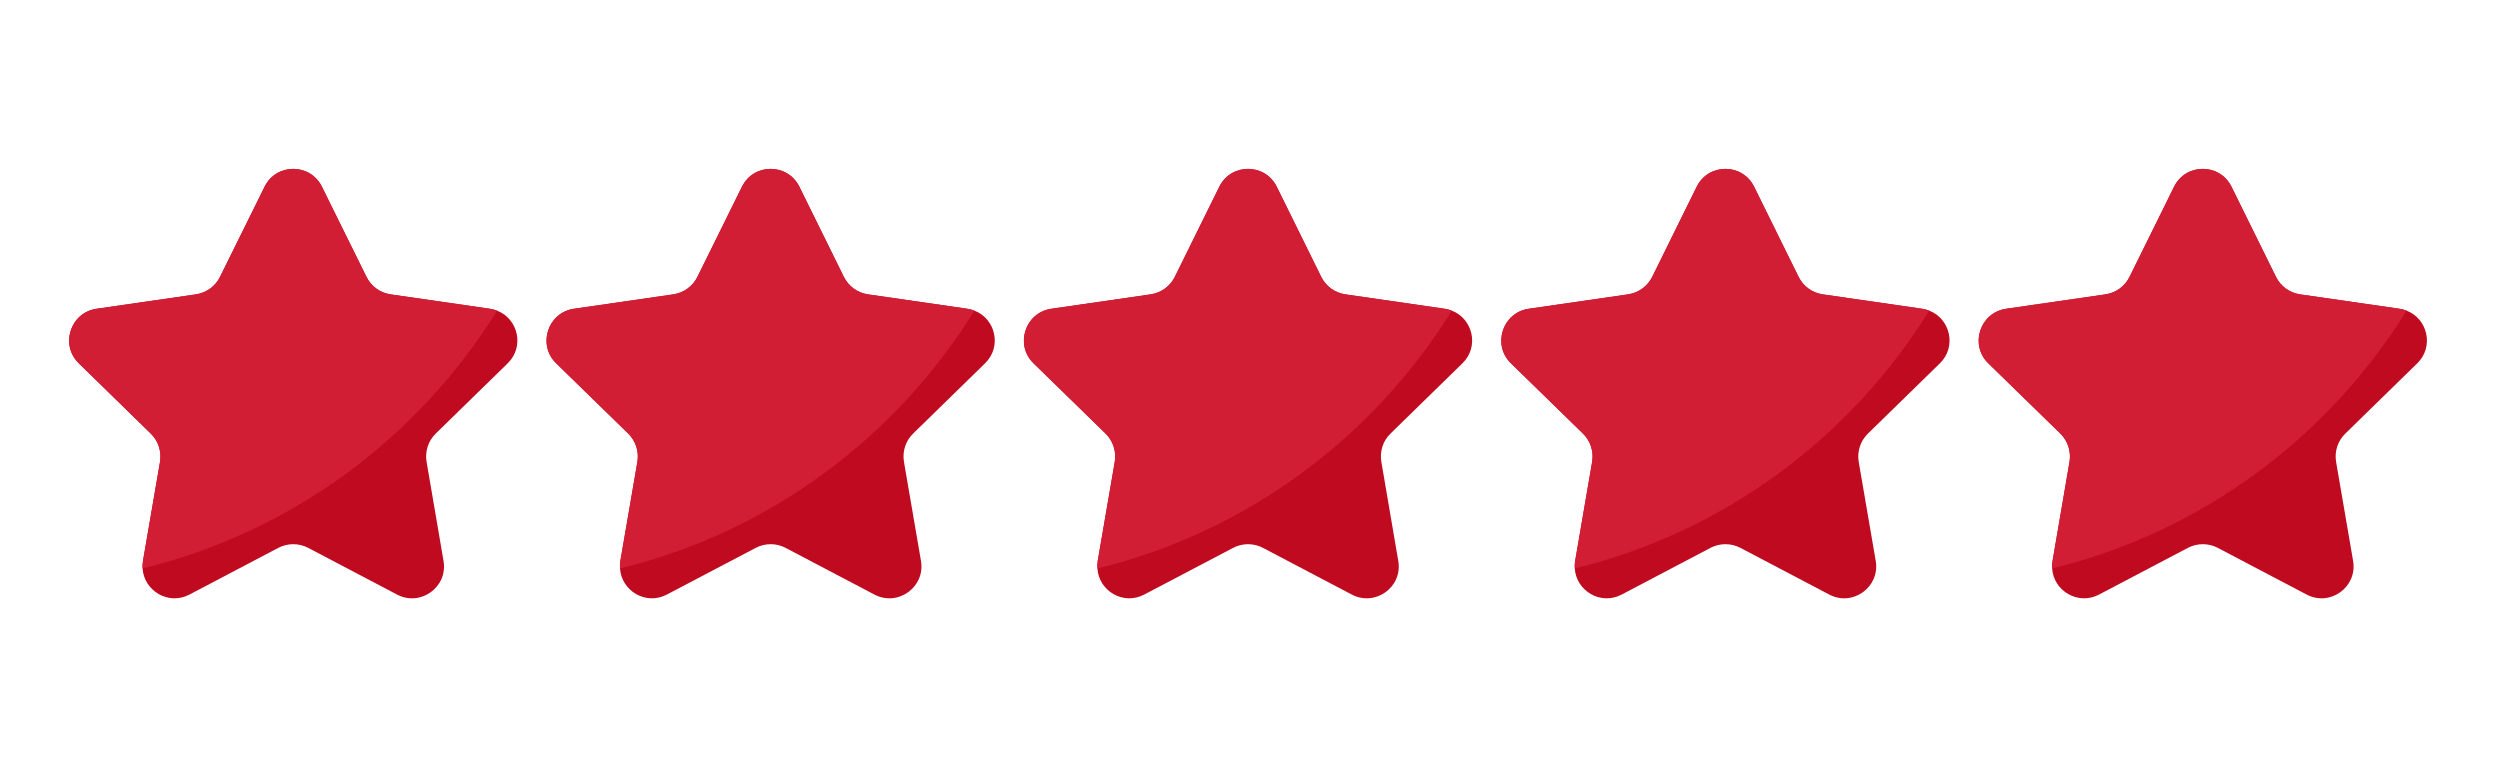
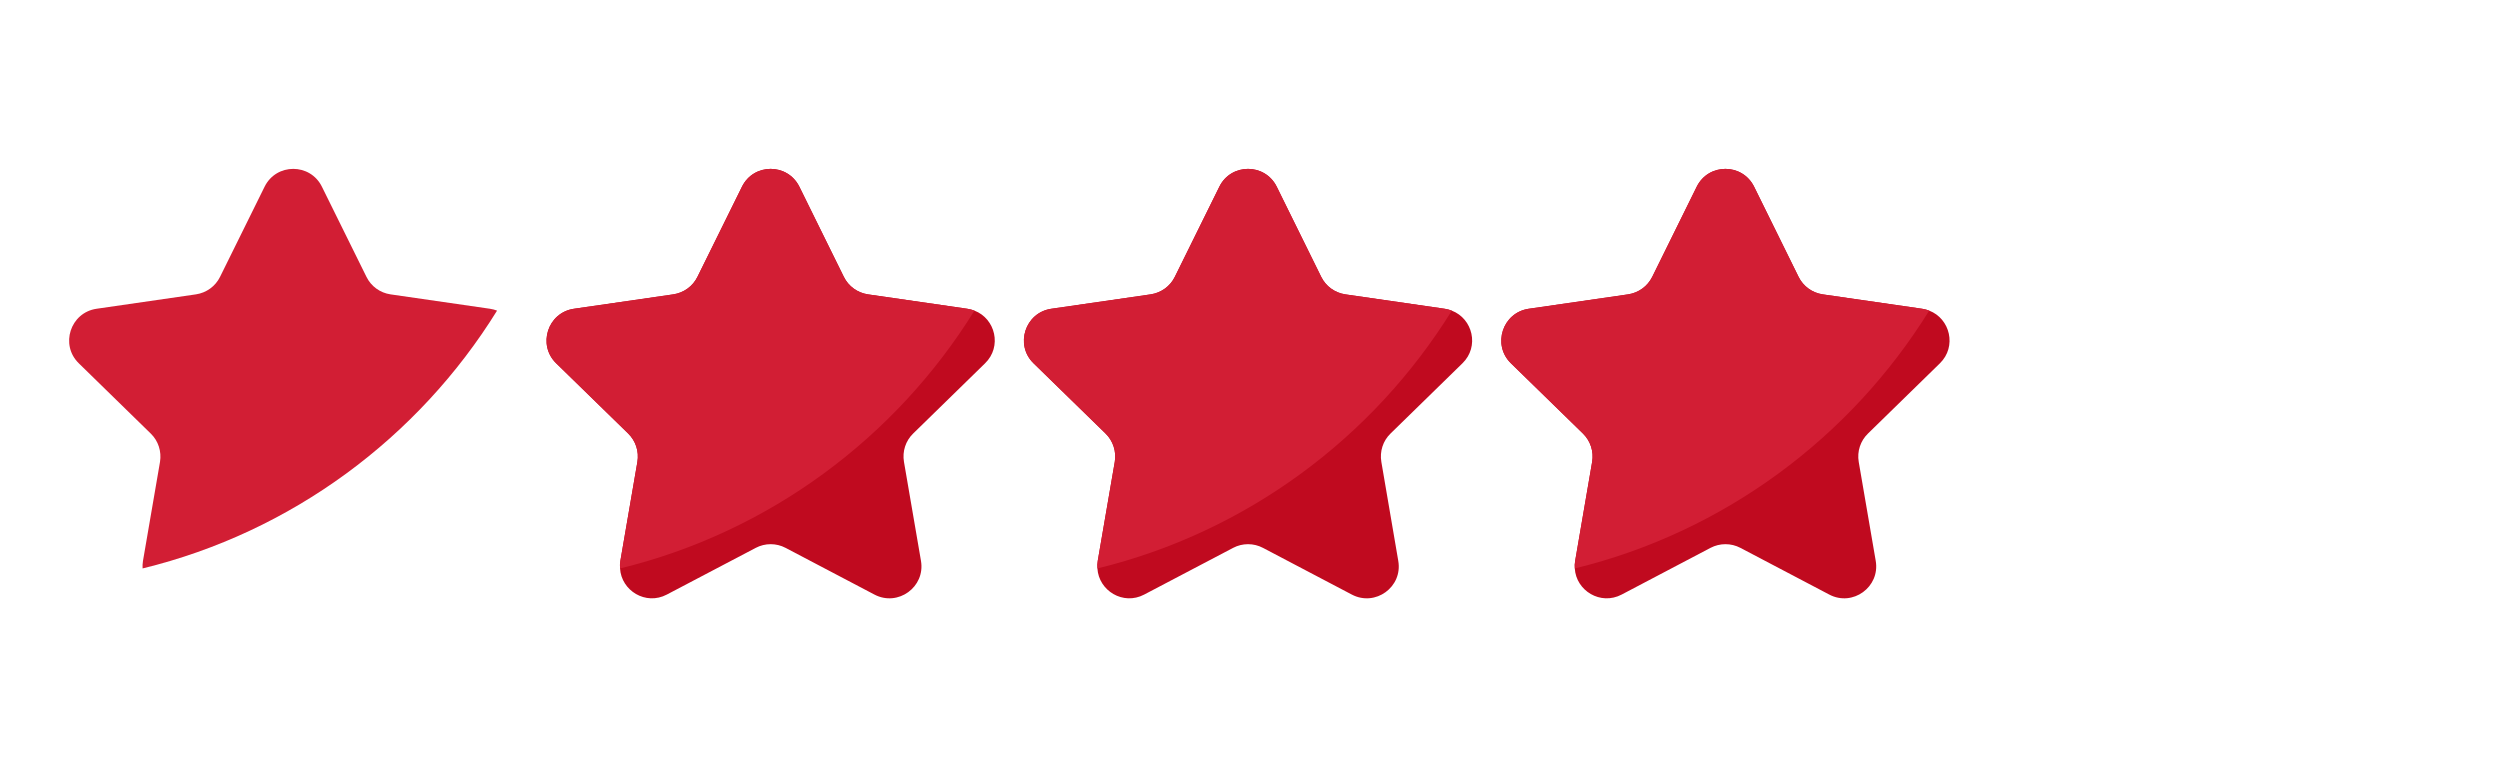
<svg xmlns="http://www.w3.org/2000/svg" version="1.2" preserveAspectRatio="xMidYMid meet" height="50" viewBox="0 0 120 37.5" zoomAndPan="magnify" width="160">
  <defs>
    <clipPath id="7237ab1fac">
      <path d="M 94 8 L 116.855 8 L 116.855 29 L 94 29 Z M 94 8" />
    </clipPath>
  </defs>
  <g id="f31f1c56f4">
-     <path d="M 20.918 20.809 C 20.555 21.16 20.391 21.668 20.477 22.172 L 21.289 26.922 C 21.508 28.176 20.188 29.133 19.059 28.539 L 14.793 26.297 C 14.344 26.062 13.809 26.062 13.359 26.297 L 9.094 28.539 C 8.078 29.074 6.91 28.352 6.844 27.285 C 6.836 27.168 6.844 27.047 6.863 26.922 L 7.68 22.172 C 7.762 21.668 7.598 21.16 7.234 20.809 L 3.785 17.441 C 2.871 16.555 3.375 15.004 4.637 14.82 L 9.406 14.129 C 9.906 14.055 10.34 13.742 10.562 13.289 L 12.699 8.965 C 13.262 7.82 14.891 7.82 15.453 8.965 L 17.59 13.289 C 17.812 13.742 18.242 14.055 18.742 14.129 L 23.516 14.82 C 23.637 14.84 23.75 14.867 23.855 14.91 C 24.863 15.293 25.195 16.637 24.367 17.441 Z M 20.918 20.809" style="stroke:none;fill-rule:nonzero;fill:#c00a1f;fill-opacity:1;" />
    <path d="M 43.832 20.809 C 43.469 21.16 43.305 21.668 43.391 22.172 L 44.207 26.922 C 44.422 28.176 43.102 29.133 41.973 28.539 L 37.707 26.297 C 37.262 26.062 36.723 26.062 36.277 26.297 L 32.008 28.539 C 30.996 29.074 29.824 28.352 29.762 27.285 C 29.75 27.168 29.758 27.047 29.777 26.922 L 30.594 22.172 C 30.68 21.668 30.512 21.16 30.152 20.809 L 26.699 17.441 C 25.785 16.555 26.289 15.004 27.551 14.82 L 32.32 14.129 C 32.82 14.055 33.254 13.742 33.477 13.289 L 35.613 8.965 C 36.176 7.82 37.805 7.82 38.371 8.965 L 40.504 13.289 C 40.727 13.742 41.16 14.055 41.66 14.129 L 46.43 14.82 C 46.551 14.84 46.664 14.867 46.773 14.91 C 47.777 15.293 48.109 16.637 47.281 17.441 Z M 43.832 20.809" style="stroke:none;fill-rule:nonzero;fill:#c00a1f;fill-opacity:1;" />
    <path d="M 66.746 20.809 C 66.383 21.16 66.219 21.668 66.305 22.172 L 67.117 26.922 C 67.336 28.176 66.016 29.133 64.887 28.539 L 60.621 26.297 C 60.176 26.062 59.637 26.062 59.191 26.297 L 54.922 28.539 C 53.91 29.074 52.738 28.352 52.676 27.285 C 52.664 27.168 52.672 27.047 52.691 26.922 L 53.508 22.172 C 53.594 21.668 53.426 21.16 53.066 20.809 L 49.613 17.441 C 48.699 16.555 49.203 15.004 50.465 14.82 L 55.234 14.129 C 55.734 14.055 56.168 13.742 56.391 13.289 L 58.527 8.965 C 59.09 7.82 60.719 7.82 61.285 8.965 L 63.418 13.289 C 63.641 13.742 64.074 14.055 64.574 14.129 L 69.344 14.82 C 69.465 14.84 69.578 14.867 69.684 14.91 C 70.691 15.293 71.023 16.637 70.195 17.441 Z M 66.746 20.809" style="stroke:none;fill-rule:nonzero;fill:#c00a1f;fill-opacity:1;" />
    <path d="M 89.664 20.809 C 89.301 21.16 89.133 21.668 89.219 22.172 L 90.035 26.922 C 90.25 28.176 88.93 29.133 87.805 28.539 L 83.539 26.297 C 83.09 26.062 82.555 26.062 82.105 26.297 L 77.84 28.539 C 76.824 29.074 75.652 28.352 75.59 27.285 C 75.578 27.168 75.586 27.047 75.609 26.922 L 76.422 22.172 C 76.508 21.668 76.34 21.16 75.98 20.809 L 72.527 17.441 C 71.613 16.555 72.121 15.004 73.383 14.82 L 78.152 14.129 C 78.652 14.055 79.082 13.742 79.309 13.289 L 81.441 8.965 C 82.008 7.82 83.633 7.82 84.199 8.965 L 86.332 13.289 C 86.555 13.742 86.988 14.055 87.488 14.129 L 92.262 14.82 C 92.383 14.84 92.496 14.867 92.602 14.91 C 93.605 15.293 93.938 16.637 93.113 17.441 Z M 89.664 20.809" style="stroke:none;fill-rule:nonzero;fill:#c00a1f;fill-opacity:1;" />
    <g clip-path="url(#7237ab1fac)" clip-rule="nonzero">
-       <path d="M 112.578 20.809 C 112.215 21.16 112.047 21.668 112.133 22.172 L 112.949 26.922 C 113.164 28.176 111.844 29.133 110.719 28.539 L 106.453 26.297 C 106.004 26.062 105.469 26.062 105.02 26.297 L 100.754 28.539 C 99.738 29.074 98.566 28.352 98.504 27.285 C 98.492 27.168 98.5 27.047 98.523 26.922 L 99.336 22.172 C 99.422 21.668 99.254 21.16 98.895 20.809 L 95.441 17.441 C 94.527 16.555 95.035 15.004 96.297 14.82 L 101.066 14.129 C 101.566 14.055 101.996 13.742 102.219 13.289 L 104.355 8.965 C 104.922 7.82 106.547 7.82 107.113 8.965 L 109.246 13.289 C 109.469 13.742 109.902 14.055 110.402 14.129 L 115.176 14.82 C 115.297 14.84 115.41 14.867 115.516 14.91 C 116.52 15.293 116.852 16.637 116.027 17.441 Z M 112.578 20.809" style="stroke:none;fill-rule:nonzero;fill:#c00a1f;fill-opacity:1;" />
-     </g>
+       </g>
    <path d="M 23.859 14.91 C 20.082 21.008 14.008 25.539 6.844 27.285 C 6.836 27.168 6.844 27.047 6.863 26.922 L 7.68 22.172 C 7.762 21.668 7.598 21.16 7.234 20.809 L 3.785 17.441 C 2.871 16.555 3.375 15.004 4.637 14.82 L 9.406 14.129 C 9.906 14.055 10.34 13.742 10.562 13.289 L 12.699 8.965 C 13.262 7.82 14.891 7.82 15.453 8.965 L 17.59 13.289 C 17.812 13.742 18.242 14.055 18.742 14.129 L 23.516 14.82 C 23.641 14.84 23.754 14.867 23.859 14.91 Z M 23.859 14.91" style="stroke:none;fill-rule:nonzero;fill:#d21e34;fill-opacity:1;" />
    <path d="M 46.773 14.91 C 42.996 21.008 36.926 25.539 29.762 27.285 C 29.75 27.168 29.758 27.047 29.777 26.922 L 30.594 22.172 C 30.68 21.668 30.512 21.16 30.152 20.809 L 26.699 17.441 C 25.785 16.555 26.289 15.004 27.551 14.82 L 32.32 14.129 C 32.82 14.055 33.254 13.742 33.477 13.289 L 35.613 8.965 C 36.176 7.82 37.805 7.82 38.371 8.965 L 40.504 13.289 C 40.727 13.742 41.16 14.055 41.66 14.129 L 46.43 14.82 C 46.555 14.84 46.668 14.867 46.773 14.91 Z M 46.773 14.91" style="stroke:none;fill-rule:nonzero;fill:#d21e34;fill-opacity:1;" />
    <path d="M 69.688 14.91 C 65.91 21.008 59.84 25.539 52.676 27.285 C 52.664 27.168 52.672 27.047 52.691 26.922 L 53.508 22.172 C 53.594 21.668 53.426 21.16 53.066 20.809 L 49.613 17.441 C 48.699 16.555 49.203 15.004 50.465 14.82 L 55.234 14.129 C 55.734 14.055 56.168 13.742 56.391 13.289 L 58.527 8.965 C 59.09 7.82 60.719 7.82 61.285 8.965 L 63.418 13.289 C 63.641 13.742 64.074 14.055 64.574 14.129 L 69.344 14.82 C 69.469 14.84 69.582 14.867 69.688 14.91 Z M 69.688 14.91" style="stroke:none;fill-rule:nonzero;fill:#d21e34;fill-opacity:1;" />
    <path d="M 92.602 14.91 C 88.824 21.008 82.75 25.539 75.59 27.285 C 75.578 27.168 75.586 27.047 75.605 26.922 L 76.422 22.172 C 76.508 21.668 76.34 21.16 75.98 20.809 L 72.527 17.441 C 71.613 16.555 72.117 15.004 73.379 14.82 L 78.148 14.129 C 78.648 14.055 79.082 13.742 79.305 13.289 L 81.441 8.965 C 82.004 7.82 83.633 7.82 84.199 8.965 L 86.332 13.289 C 86.555 13.742 86.988 14.055 87.488 14.129 L 92.258 14.82 C 92.383 14.84 92.496 14.867 92.602 14.91 Z M 92.602 14.91" style="stroke:none;fill-rule:nonzero;fill:#d21e34;fill-opacity:1;" />
-     <path d="M 115.516 14.91 C 111.738 21.008 105.668 25.539 98.504 27.285 C 98.492 27.168 98.5 27.047 98.523 26.922 L 99.336 22.172 C 99.422 21.668 99.254 21.16 98.895 20.809 L 95.441 17.441 C 94.527 16.555 95.035 15.004 96.297 14.82 L 101.066 14.129 C 101.566 14.055 101.996 13.742 102.219 13.289 L 104.355 8.965 C 104.922 7.82 106.547 7.82 107.113 8.965 L 109.246 13.289 C 109.469 13.742 109.902 14.055 110.402 14.129 L 115.176 14.82 C 115.297 14.84 115.41 14.867 115.516 14.91 Z M 115.516 14.91" style="stroke:none;fill-rule:nonzero;fill:#d21e34;fill-opacity:1;" />
    <g style="fill:#d21e34;fill-opacity:1;">
      <g transform="translate(57.858, 20.617)">
-         <path d="M 1.703 0.062 C 1.266 0.062 0.922 -0.102 0.672 -0.438 C 0.422 -0.77 0.297 -1.238 0.297 -1.844 C 0.297 -2.445 0.422 -2.914 0.672 -3.25 C 0.93 -3.594 1.281 -3.766 1.719 -3.766 C 2.188 -3.766 2.539 -3.582 2.781 -3.219 L 2.828 -3.219 C 2.773 -3.5 2.75 -3.742 2.75 -3.953 L 2.75 -5.141 L 3.75 -5.141 L 3.75 0 L 2.984 0 L 2.781 -0.484 L 2.75 -0.484 C 2.52 -0.117 2.172 0.062 1.703 0.062 Z M 2.047 -0.734 C 2.305 -0.734 2.492 -0.805 2.609 -0.953 C 2.734 -1.109 2.801 -1.363 2.812 -1.719 L 2.812 -1.828 C 2.812 -2.223 2.75 -2.504 2.625 -2.672 C 2.508 -2.848 2.312 -2.938 2.031 -2.938 C 1.812 -2.938 1.641 -2.844 1.516 -2.656 C 1.391 -2.469 1.328 -2.191 1.328 -1.828 C 1.328 -1.461 1.391 -1.188 1.516 -1 C 1.641 -0.82 1.816 -0.734 2.047 -0.734 Z M 2.047 -0.734" style="stroke:none" />
+         <path d="M 1.703 0.062 C 1.266 0.062 0.922 -0.102 0.672 -0.438 C 0.422 -0.77 0.297 -1.238 0.297 -1.844 C 0.297 -2.445 0.422 -2.914 0.672 -3.25 C 0.93 -3.594 1.281 -3.766 1.719 -3.766 C 2.188 -3.766 2.539 -3.582 2.781 -3.219 L 2.828 -3.219 C 2.773 -3.5 2.75 -3.742 2.75 -3.953 L 2.75 -5.141 L 3.75 -5.141 L 3.75 0 L 2.984 0 L 2.781 -0.484 C 2.52 -0.117 2.172 0.062 1.703 0.062 Z M 2.047 -0.734 C 2.305 -0.734 2.492 -0.805 2.609 -0.953 C 2.734 -1.109 2.801 -1.363 2.812 -1.719 L 2.812 -1.828 C 2.812 -2.223 2.75 -2.504 2.625 -2.672 C 2.508 -2.848 2.312 -2.938 2.031 -2.938 C 1.812 -2.938 1.641 -2.844 1.516 -2.656 C 1.391 -2.469 1.328 -2.191 1.328 -1.828 C 1.328 -1.461 1.391 -1.188 1.516 -1 C 1.641 -0.82 1.816 -0.734 2.047 -0.734 Z M 2.047 -0.734" style="stroke:none" />
      </g>
    </g>
  </g>
</svg>